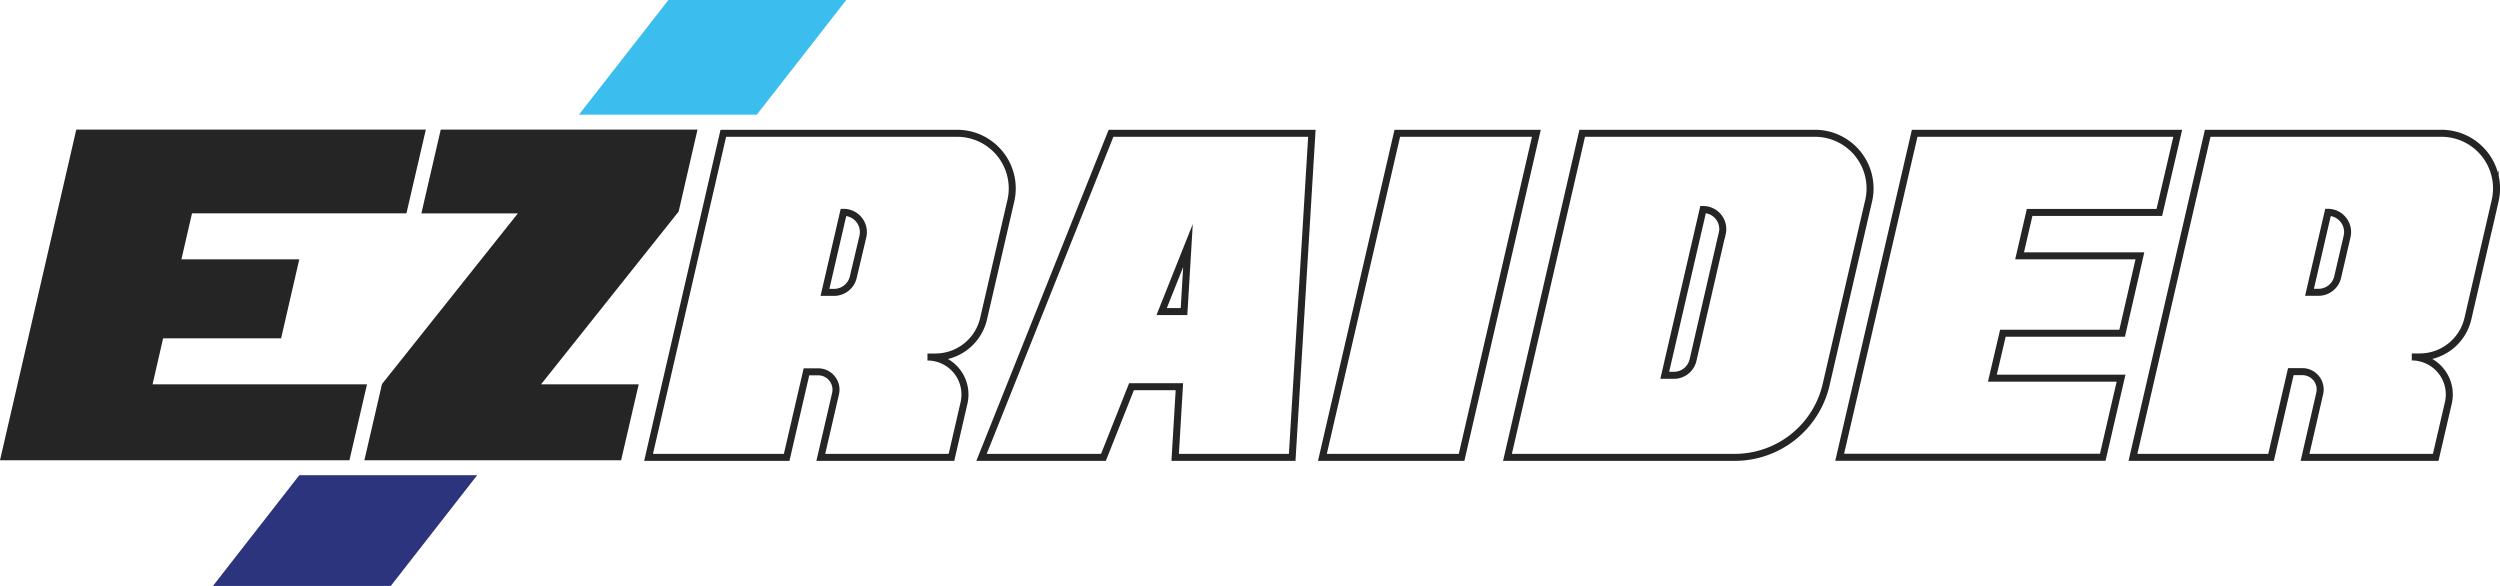
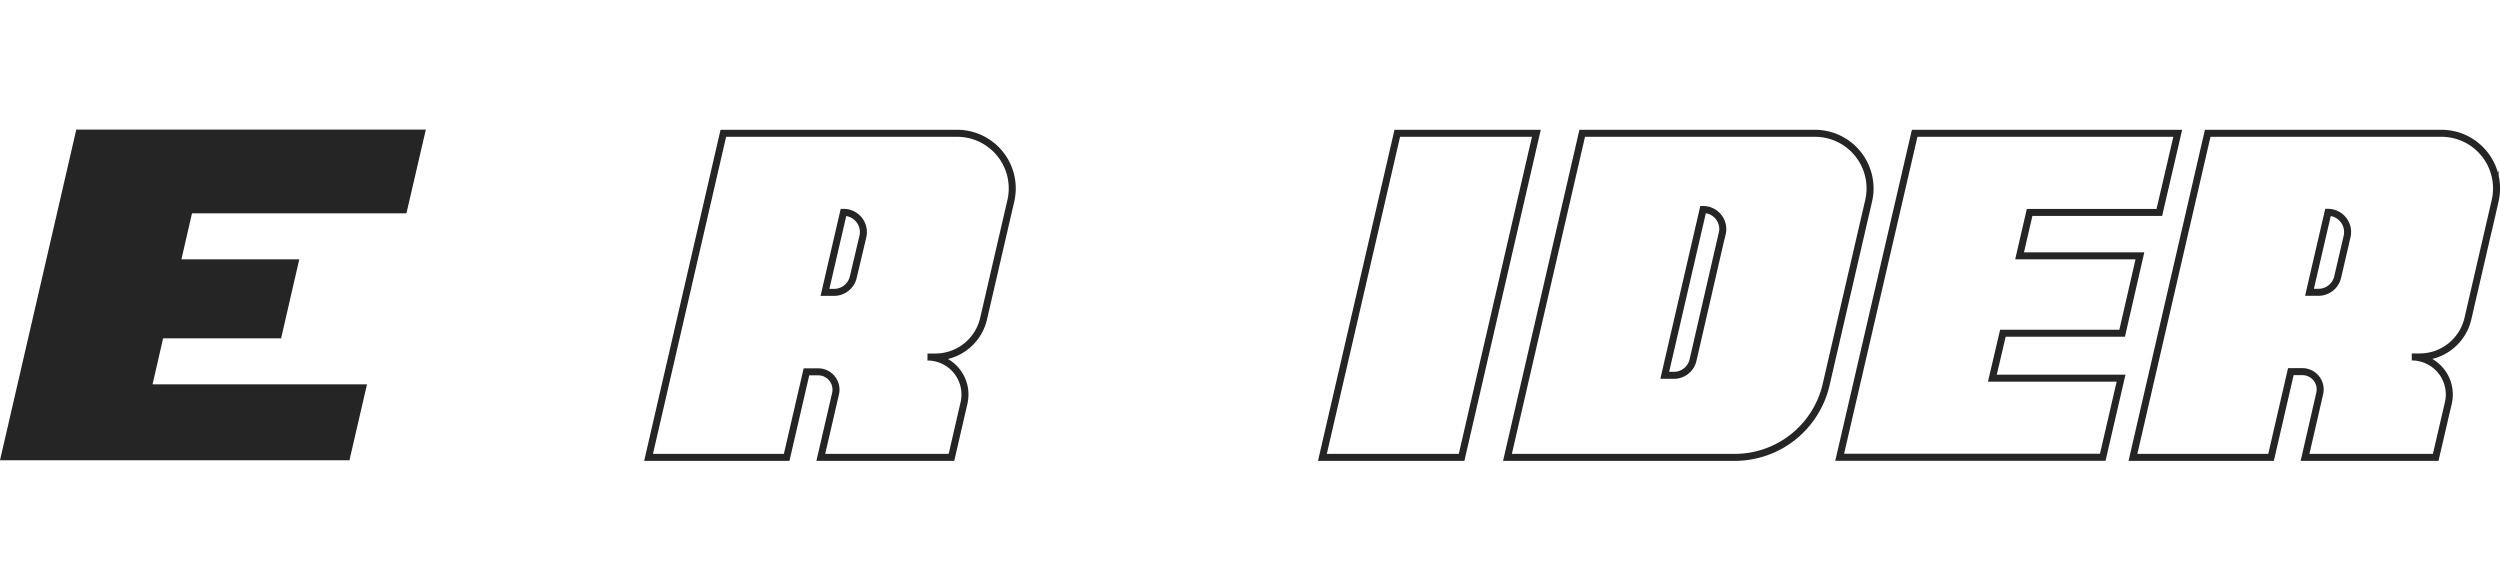
<svg xmlns="http://www.w3.org/2000/svg" viewBox="0 0 712.72 167.04">
  <defs>
    <style>.cls-1{fill:none;stroke:#252525;stroke-miterlimit:10;stroke-width:2px;}.cls-2{fill:#252525;}.cls-3{fill:#2b347c;}.cls-4{fill:#3bbeee;}</style>
  </defs>
  <g id="Layer_2" data-name="Layer 2">
    <g id="Layer_1-2" data-name="Layer 1">
      <path class="cls-1" d="M578.62,60.56l-2.86,12.38h34.3L605,95H571l-3,12.81h36.69l-5.22,22.55h-75L545.85,38h75L615.6,60.56Zm-87.65,6-8.3,36.06A5.6,5.6,0,0,1,477.2,107h-2.6l10.93-47.27A5.59,5.59,0,0,1,491,66.58ZM517.43,38H451.07l-21.31,92.39h64.8a26.73,26.73,0,0,0,26.05-20.75l12.12-52.41A15.71,15.71,0,0,0,517.43,38Zm151.7,29.4L666.44,79A5.62,5.62,0,0,1,661,83.33h-2.59l5.28-22.8A5.62,5.62,0,0,1,669.13,67.4ZM696,38H629.39l-21.31,92.39h39.37l5.64-24.44h3.29a5.08,5.08,0,0,1,4.94,6.24l-4.18,18.2h37.25L698,114.84a10.7,10.7,0,0,0-10.43-13.08h2.26a14.1,14.1,0,0,0,13.74-10.92l7.77-33.63A15.71,15.71,0,0,0,696,38ZM246,67.42,243.26,79a5.62,5.62,0,0,1-5.48,4.35h-2.59l5.28-22.81A5.63,5.63,0,0,1,246,67.42ZM272.84,38H206.21L184.9,130.39h39.37L229.91,106h3.29a5.09,5.09,0,0,1,5,6.24L234,130.39h37.25l3.58-15.53a10.69,10.69,0,0,0-10.42-13.08h2.26a14.1,14.1,0,0,0,13.74-10.93l7.77-33.62A15.71,15.71,0,0,0,272.84,38ZM438,38H398.35L377,130.39h39.68Z" />
      <polygon class="cls-2" points="21.75 36.95 0 131.21 99.62 131.21 104.63 109.57 43.49 109.57 46.5 96.46 80.14 96.46 85.32 73.93 51.72 73.93 54.74 60.82 115.87 60.82 121.4 36.95 21.75 36.95" />
-       <polygon class="cls-2" points="198.85 36.95 193.81 58.86 193.47 60.32 193.06 60.83 154.25 109.56 182.09 109.56 177.07 131.21 103.88 131.21 108.89 109.56 108.89 109.5 147.64 60.83 120.13 60.83 125.65 36.95 198.85 36.95" />
-       <polygon class="cls-3" points="85.33 135.47 60.71 167.04 111.41 167.04 136.04 135.47 85.33 135.47" />
-       <polygon class="cls-4" points="190.55 0 165.04 32.69 215.75 32.69 241.26 0 190.55 0" />
-       <path class="cls-1" d="M331.17,88.83,338.68,70l-1.13,18.83ZM316.74,38l-36.92,92.39h34.76l8-20.15h13.65l-1.2,20.15h33.36L374,38Z" />
    </g>
  </g>
</svg>